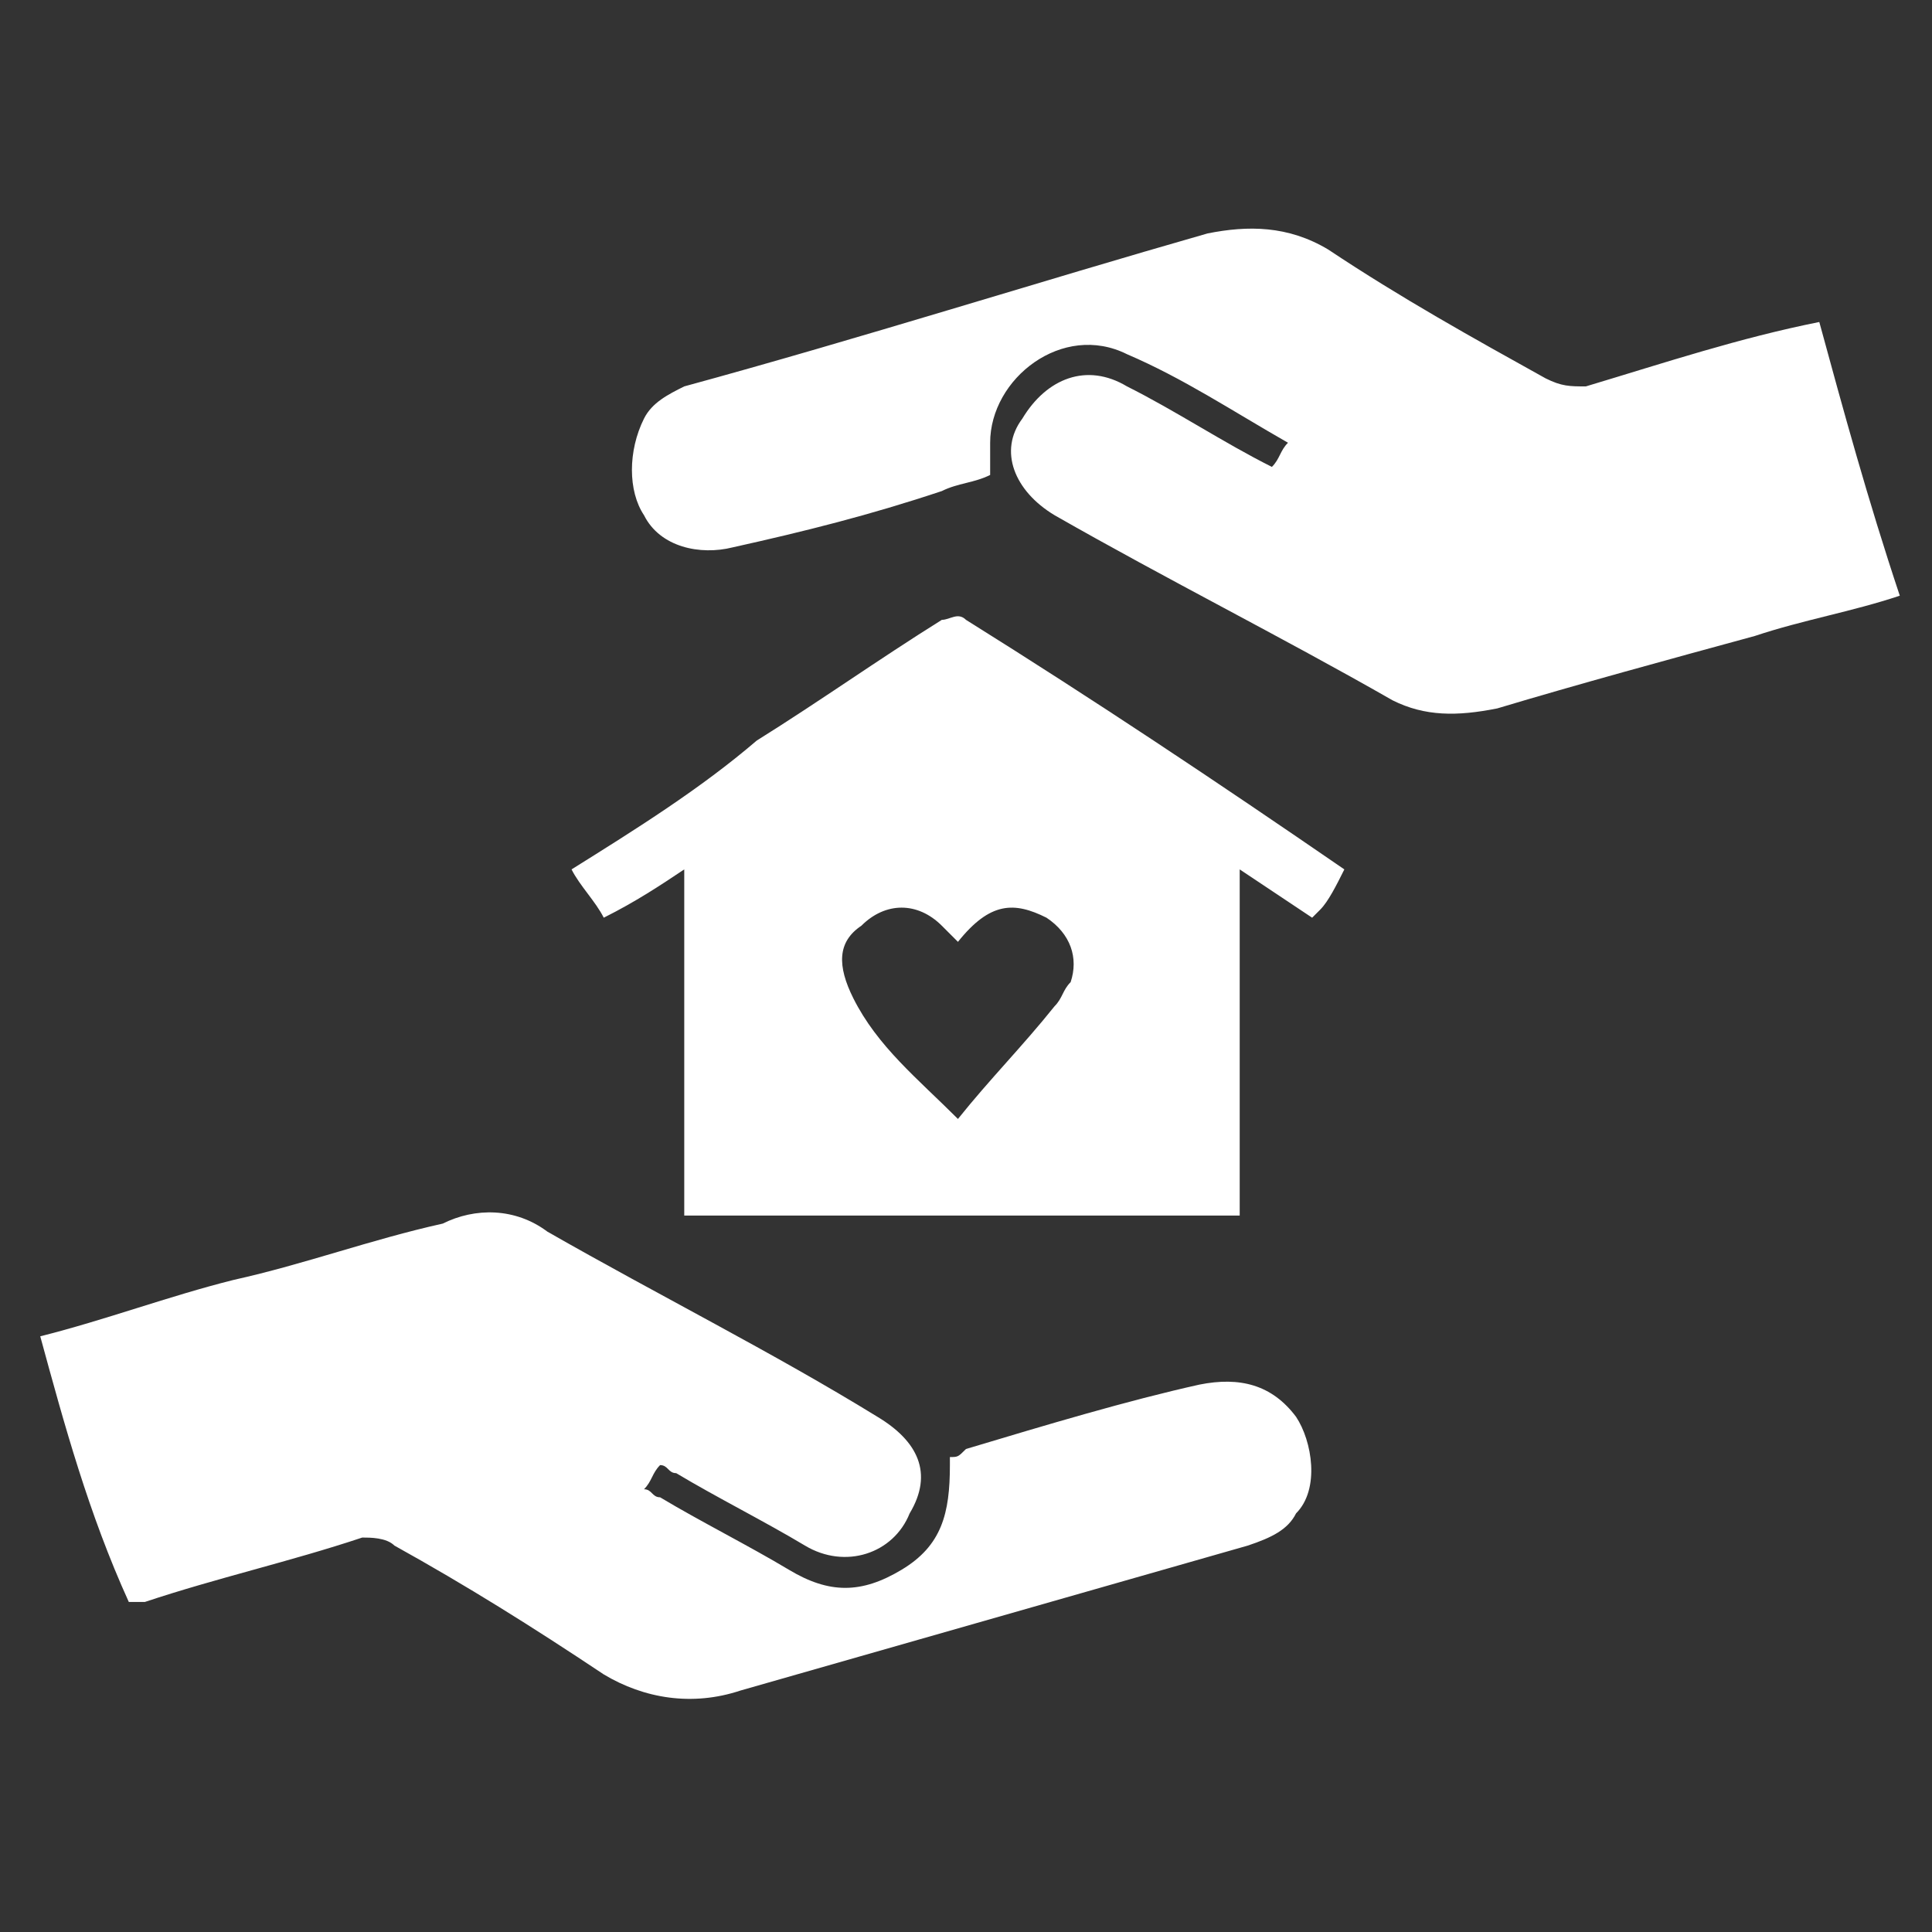
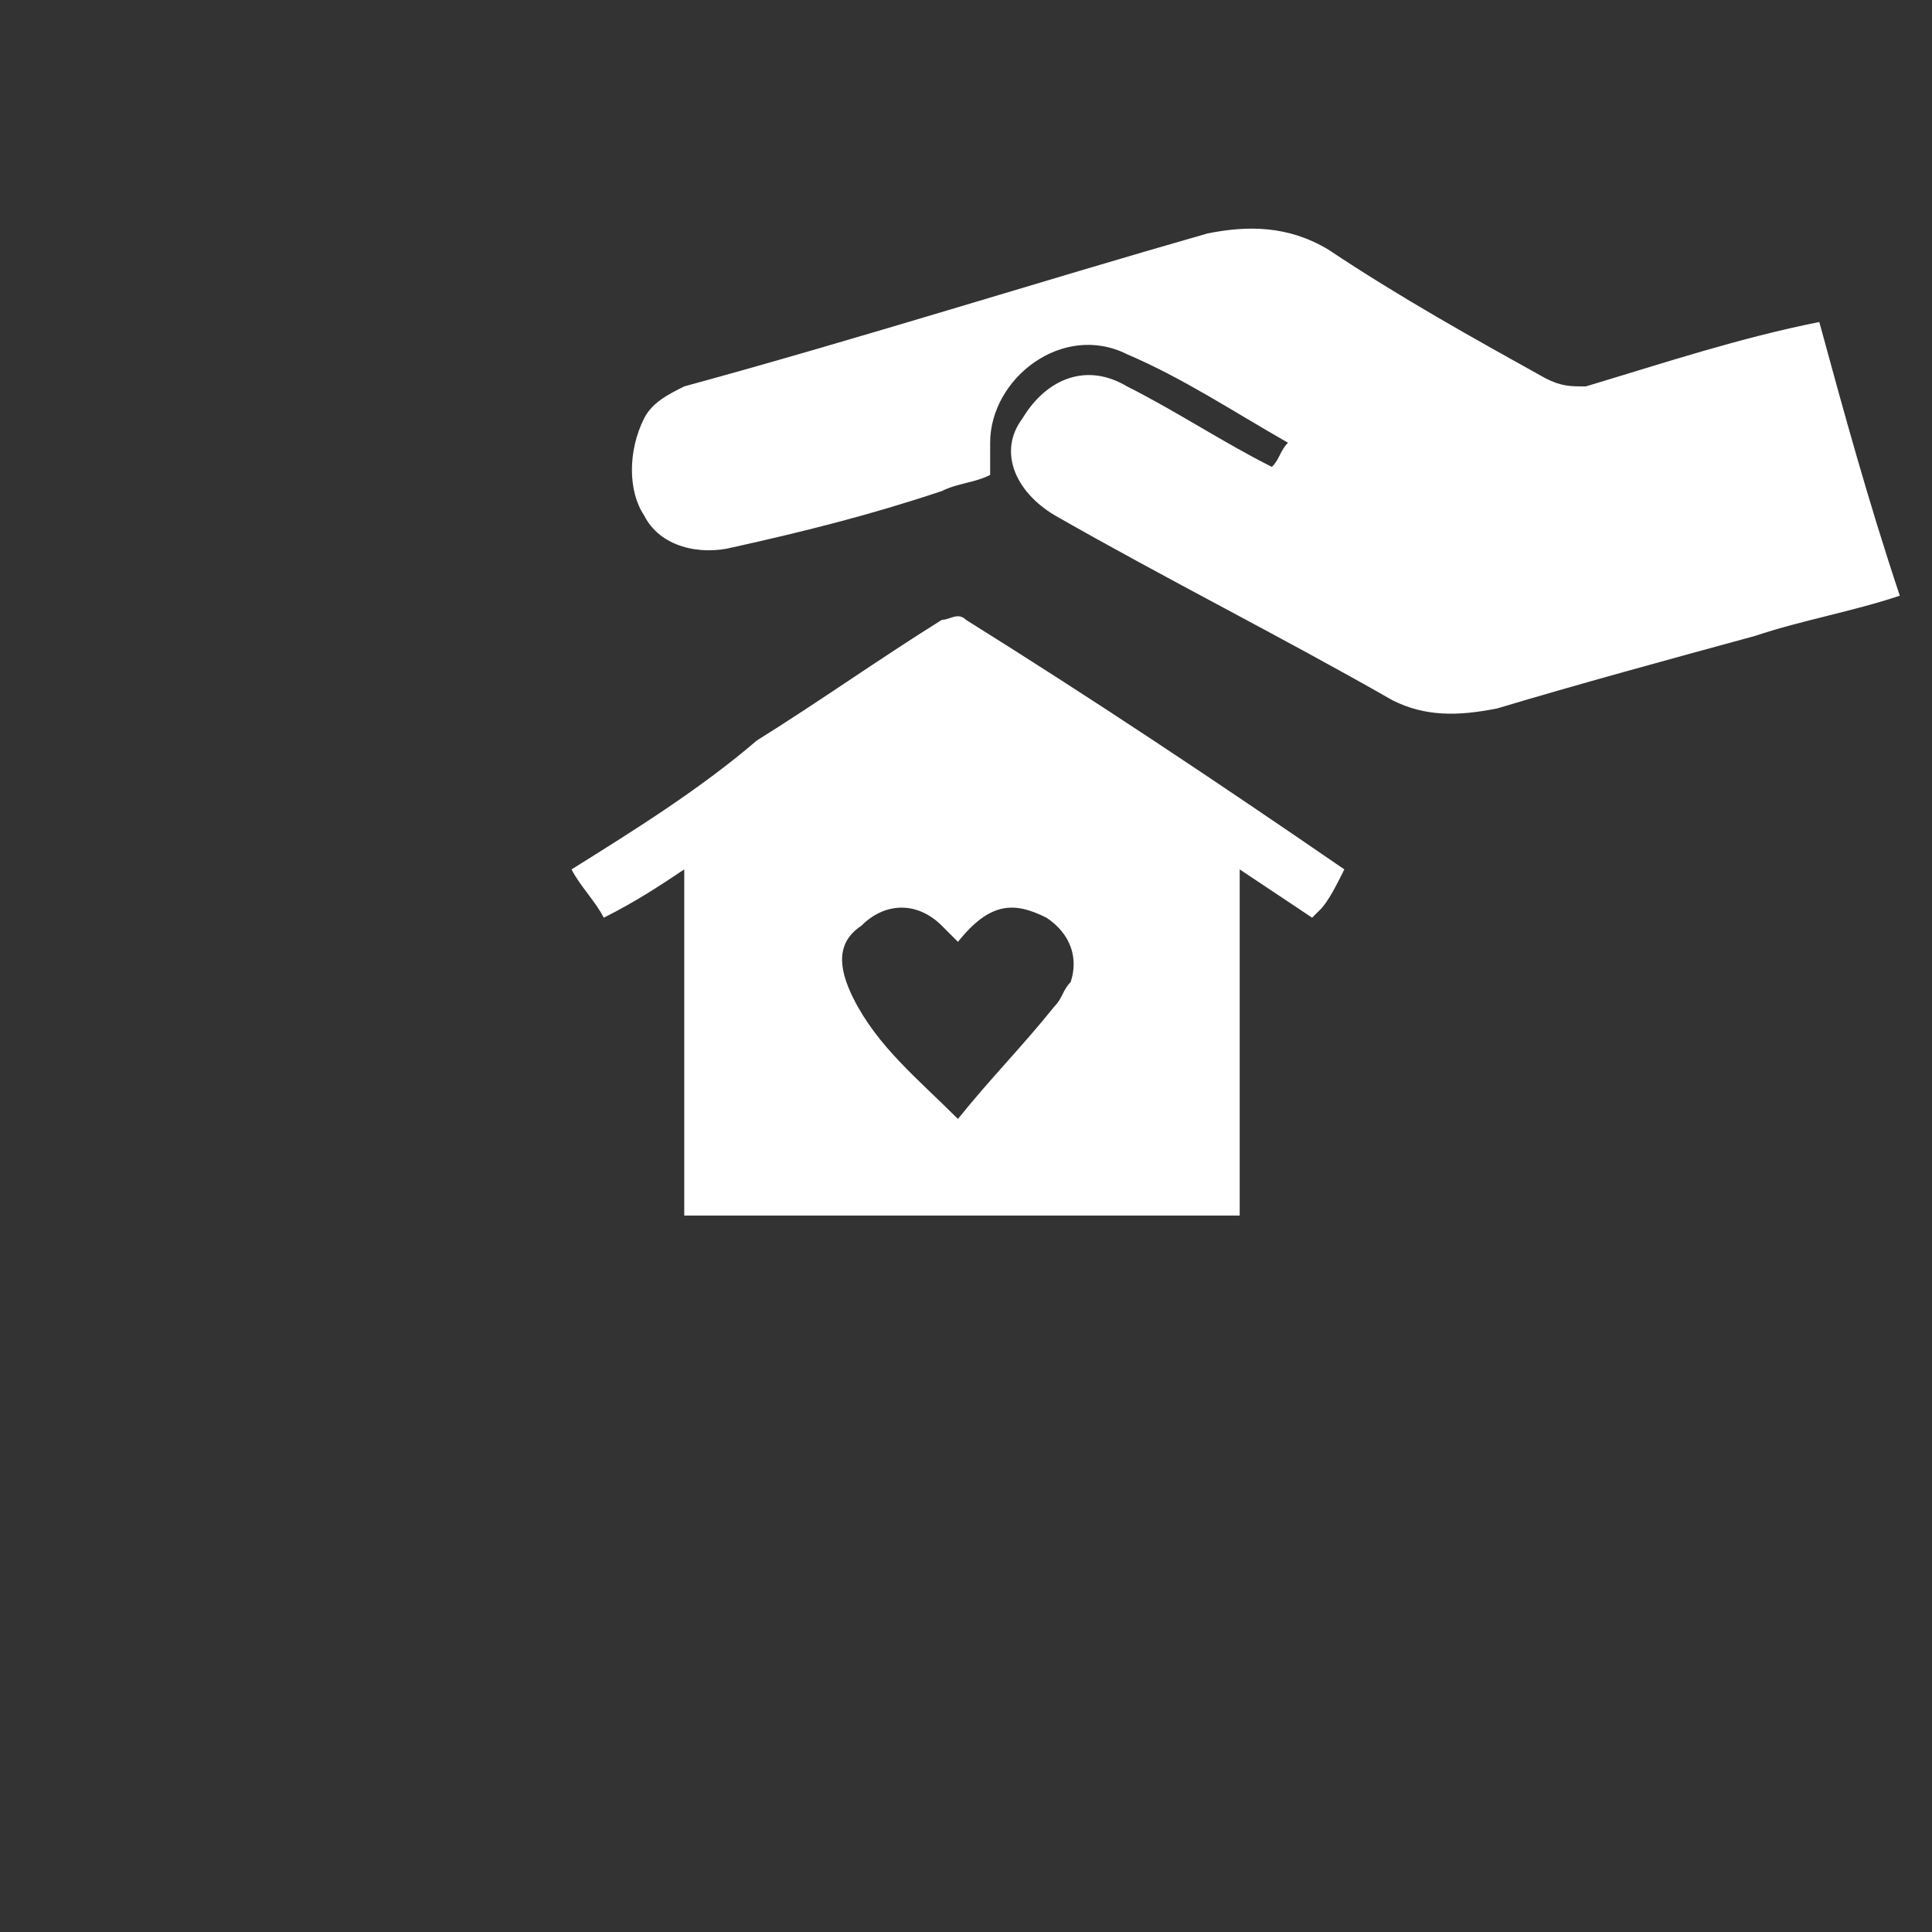
<svg xmlns="http://www.w3.org/2000/svg" id="Layer_1" x="0px" y="0px" viewBox="0 0 24 24" style="enable-background:new 0 0 24 24;" xml:space="preserve">
  <rect x="0" y="0" width="24" height="24" fill="#333333" stroke="none" />
  <style type="text/css"> .st0{fill:#FFFFFF;} </style>
  <g>
-     <path class="st0" d="M0.5,16.6c0.8-0.2,1.6-0.5,2.4-0.7c0.9-0.2,1.7-0.5,2.6-0.7C5.9,15,6.4,15,6.8,15.3c1.4,0.8,2.8,1.5,4.1,2.3 c0.5,0.3,0.7,0.7,0.4,1.2c-0.2,0.5-0.8,0.7-1.3,0.4c-0.5-0.3-1.1-0.6-1.6-0.9c-0.1,0-0.1-0.1-0.2-0.1c-0.1,0.1-0.1,0.2-0.2,0.3 c0.1,0,0.1,0.1,0.2,0.1c0.5,0.3,1.1,0.6,1.6,0.9c0.5,0.3,0.9,0.3,1.4,0c0.5-0.3,0.6-0.7,0.6-1.3c0,0,0-0.1,0-0.1 c0.1,0,0.1,0,0.2-0.1c1-0.3,2-0.6,2.9-0.8c0.5-0.1,0.9,0,1.2,0.4c0.2,0.3,0.3,0.9,0,1.2c-0.1,0.2-0.3,0.3-0.6,0.4 c-2.1,0.6-4.2,1.2-6.3,1.8c-0.6,0.2-1.2,0.1-1.7-0.2c-0.9-0.6-1.7-1.1-2.6-1.6c-0.1-0.1-0.3-0.1-0.4-0.1c-0.9,0.3-1.8,0.5-2.7,0.8 c-0.1,0-0.1,0-0.2,0C1.1,18.8,0.8,17.7,0.5,16.6z" />
    <path class="st0" d="M15.8,5.8c0.1-0.1,0.1-0.2,0.2-0.3c-0.7-0.4-1.3-0.8-2-1.1c-0.8-0.4-1.7,0.3-1.7,1.1c0,0.1,0,0.3,0,0.4 c-0.2,0.1-0.4,0.1-0.6,0.2C10.8,6.4,10,6.6,9.1,6.8C8.7,6.9,8.2,6.8,8,6.4C7.8,6.1,7.8,5.6,8,5.2c0.1-0.2,0.3-0.3,0.5-0.4 c2.2-0.6,4.4-1.3,6.5-1.9c0.5-0.1,1-0.1,1.5,0.2c0.9,0.6,1.8,1.1,2.7,1.6c0.2,0.1,0.3,0.1,0.5,0.1c1-0.3,1.9-0.6,2.9-0.8 c0.3,1.1,0.6,2.2,1,3.4c-0.6,0.2-1.2,0.3-1.8,0.5c-1.1,0.3-2.2,0.6-3.2,0.9c-0.5,0.1-0.9,0.1-1.3-0.1c-1.4-0.8-2.8-1.5-4.2-2.3 c-0.5-0.3-0.7-0.8-0.4-1.2C13,4.7,13.5,4.5,14,4.8C14.6,5.1,15.2,5.5,15.8,5.8z" />
    <path class="st0" d="M16.7,10.8c-0.1,0.2-0.2,0.4-0.3,0.5c0,0,0,0-0.1,0.1c-0.3-0.2-0.6-0.4-0.9-0.6c0,1.5,0,2.9,0,4.3 c-2.3,0-4.6,0-6.9,0c0-1.4,0-2.9,0-4.3c-0.3,0.2-0.6,0.4-1,0.6c-0.1-0.2-0.3-0.4-0.4-0.6c0.8-0.5,1.6-1,2.3-1.6 c0.8-0.5,1.5-1,2.3-1.5c0.1,0,0.2-0.1,0.3,0C13.6,8.7,15.1,9.7,16.7,10.8C16.7,10.7,16.7,10.7,16.7,10.8z M11.9,11.7 c-0.1-0.1-0.1-0.1-0.2-0.2c-0.3-0.3-0.7-0.3-1,0c-0.3,0.2-0.3,0.5-0.1,0.9c0.3,0.6,0.8,1,1.3,1.5c0.4-0.5,0.8-0.9,1.2-1.4 c0.1-0.1,0.1-0.2,0.2-0.3c0.1-0.3,0-0.6-0.3-0.8C12.6,11.2,12.3,11.2,11.9,11.7z" />
  </g>
</svg>